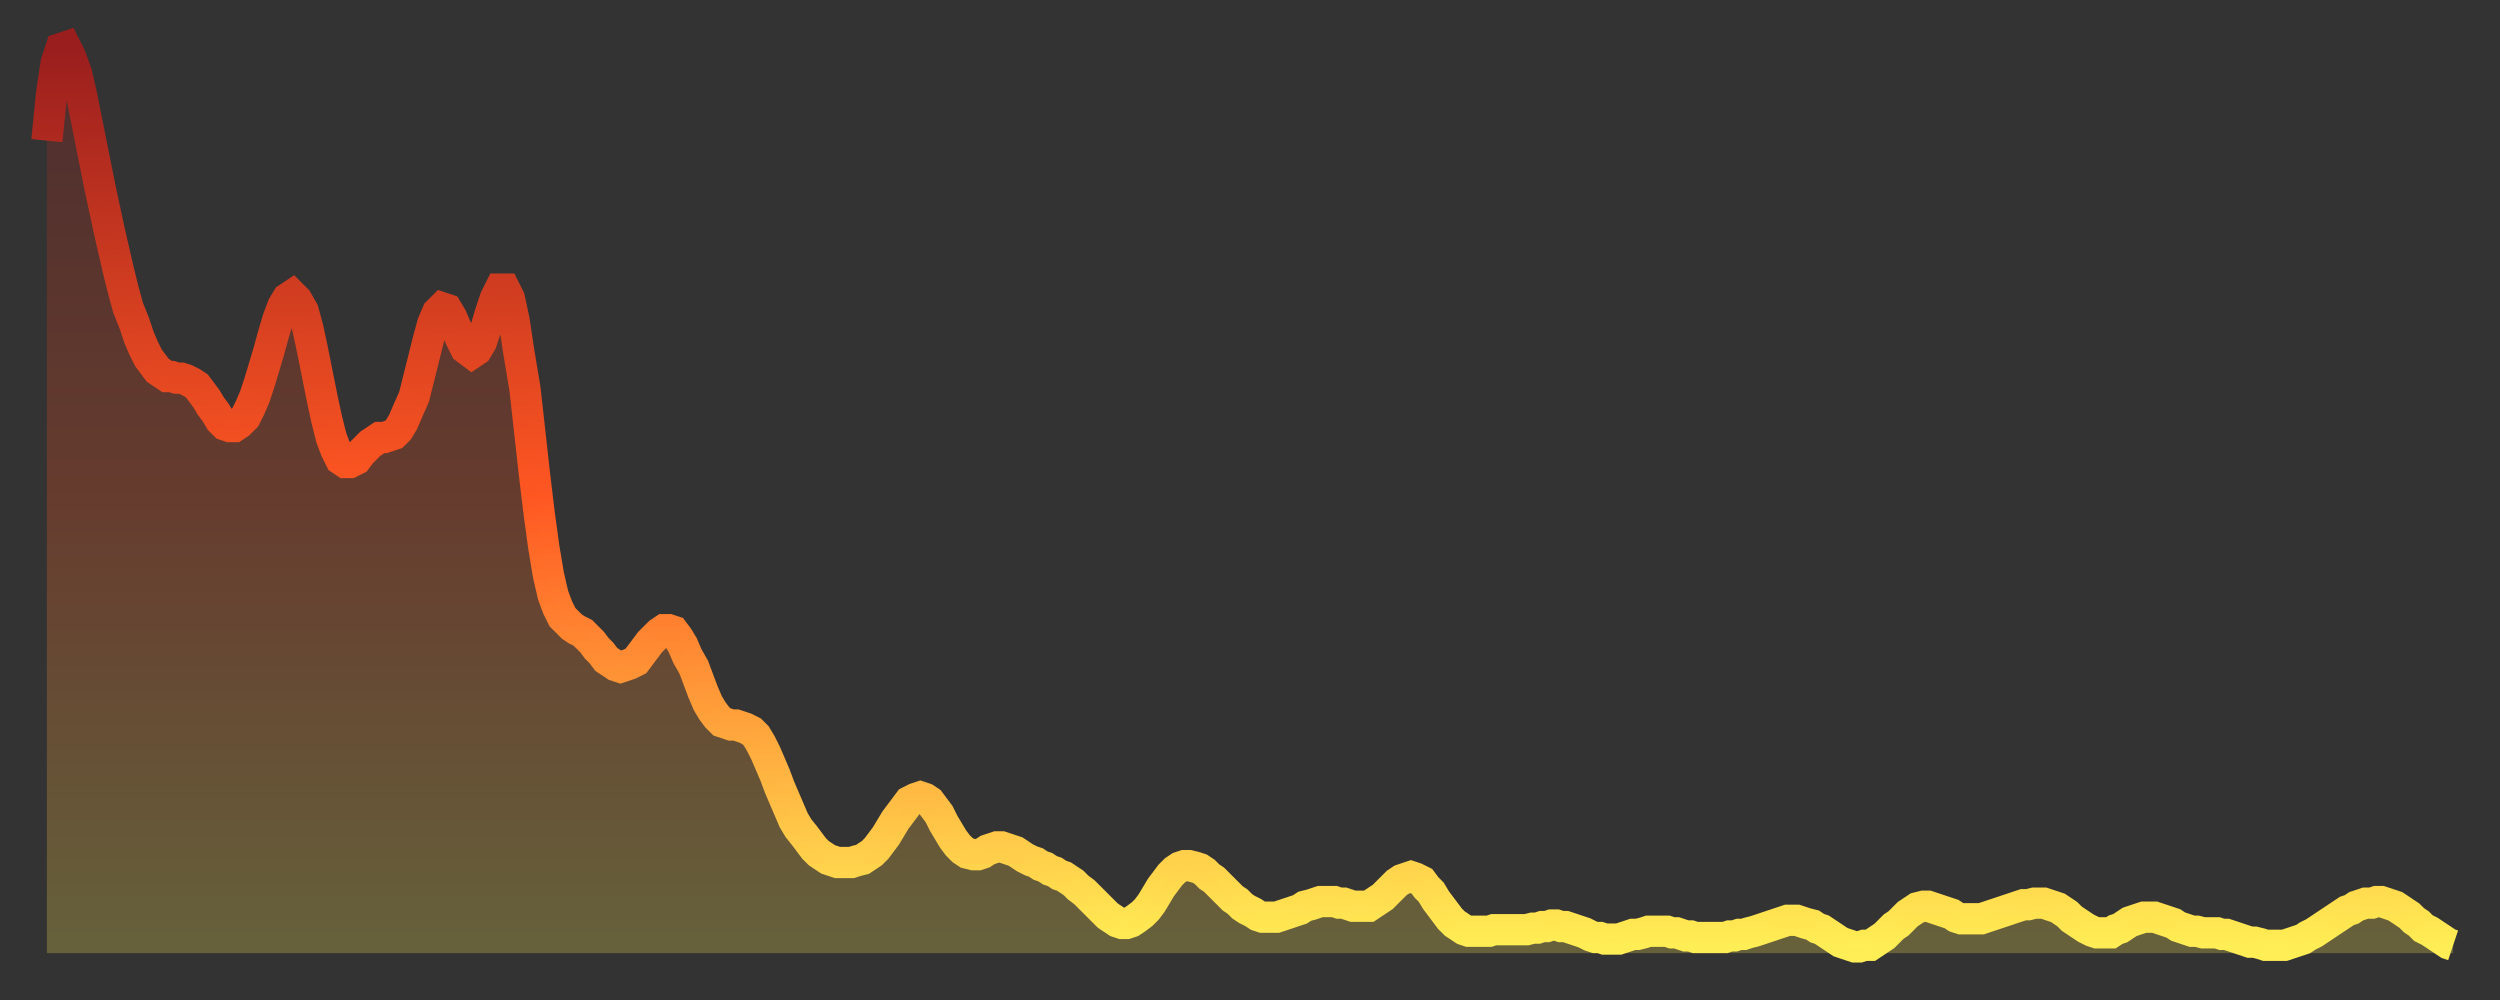
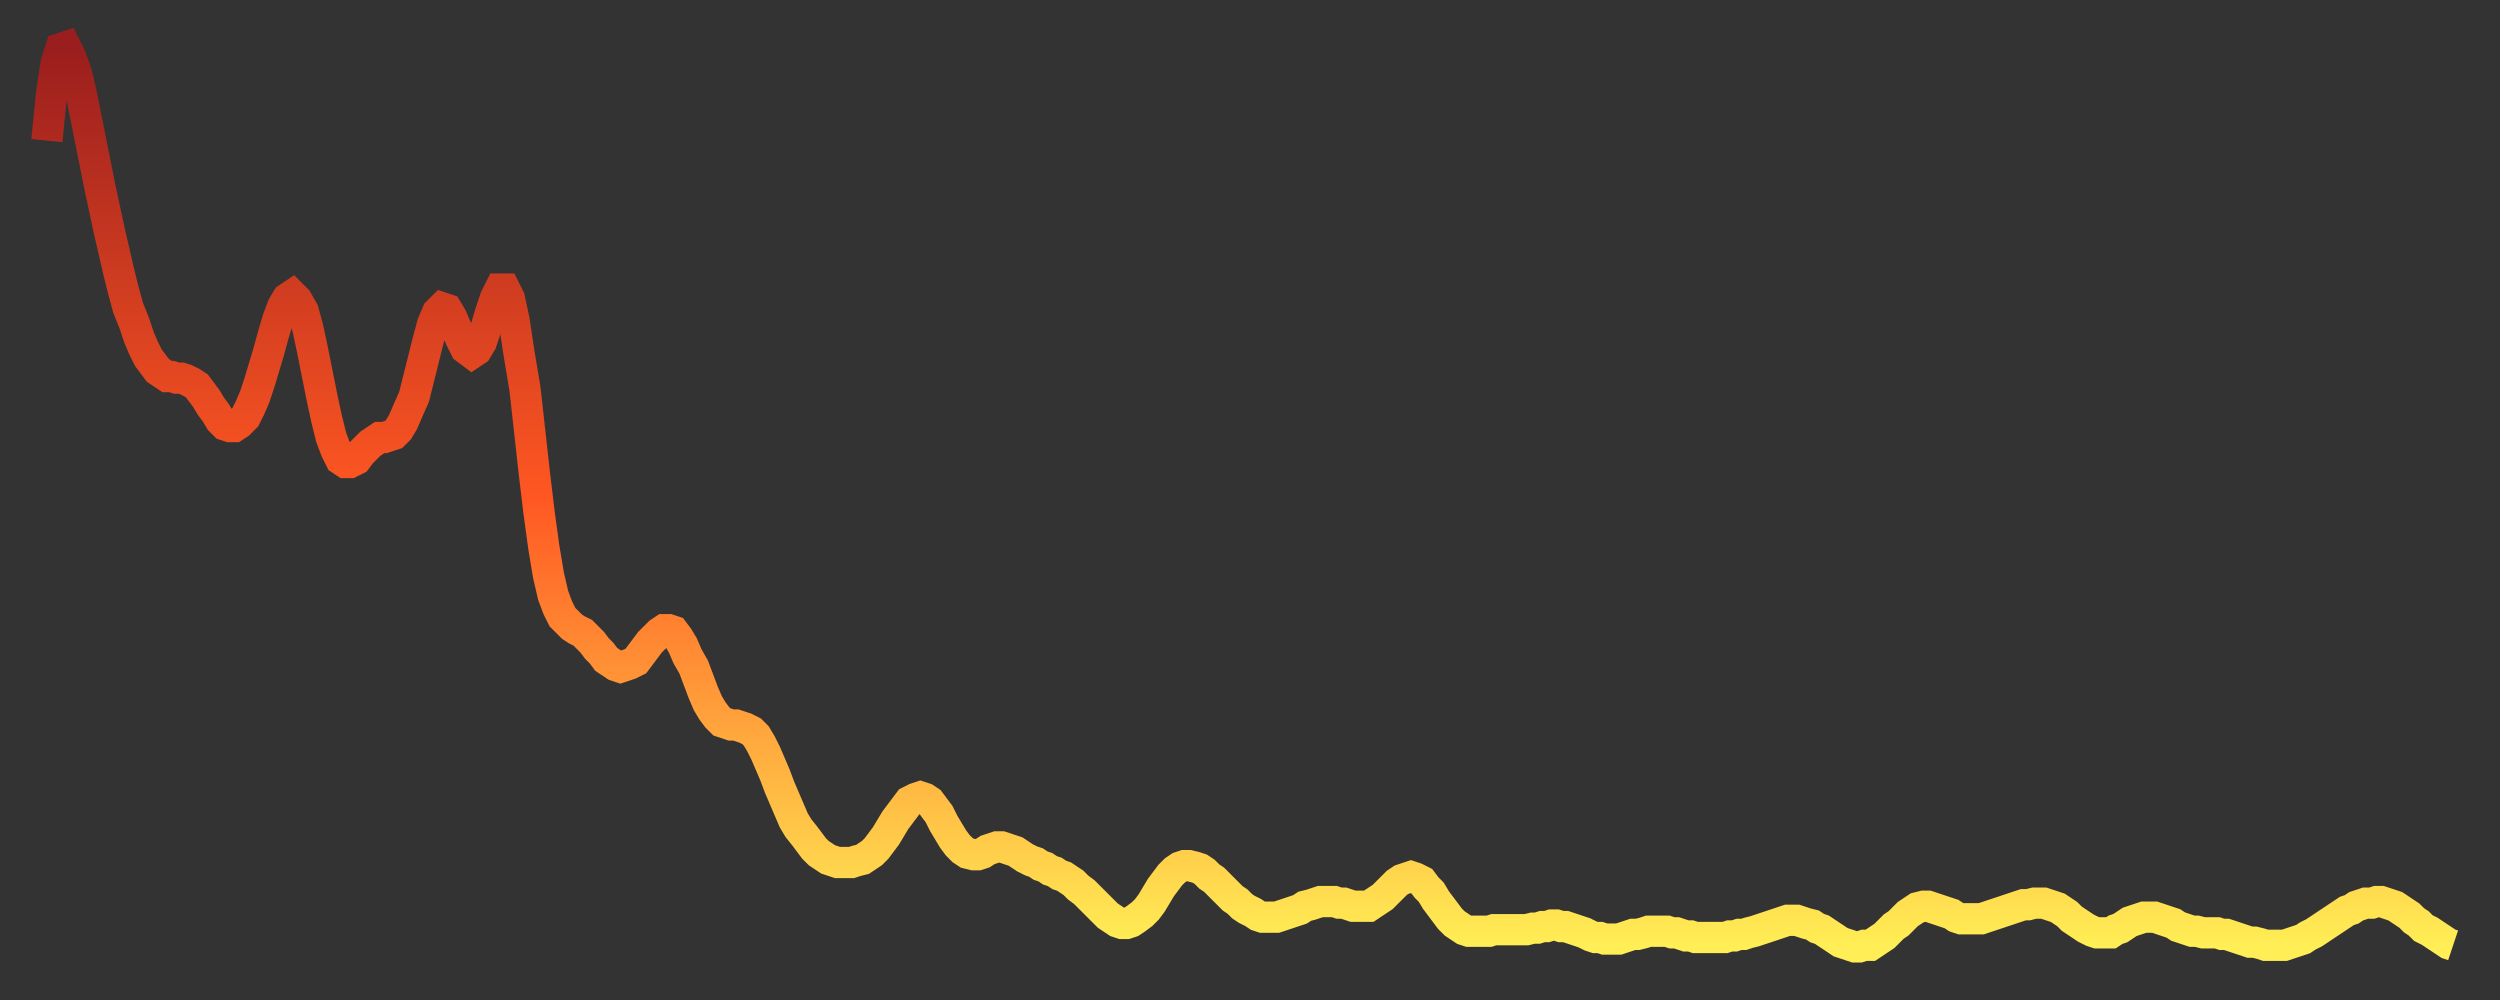
<svg xmlns="http://www.w3.org/2000/svg" baseProfile="full" height="64" version="1.1" width="160">
  <rect width="100%" height="100%" fill="#333333" stroke="none" />
  <defs>
    <linearGradient id="id1431900" x1="0" x2="0" y1="0" y2="1">
      <stop offset="0%" stop-color="#9a1e1e" />
      <stop offset="50%" stop-color="#ff5722" />
      <stop offset="100%" stop-color="#ffee55" />
    </linearGradient>
  </defs>
  <g transform="translate(3,3)">
    <g>
      <path d="M 0.0 6.0 0.3 3.0 0.6 1.0 0.9 0.1 1.2 0.0 1.5 0.6 1.9 1.7 2.2 3.0 2.5 4.5 2.8 6.0 3.1 7.5 3.4 9.0 3.7 10.4 4.0 11.8 4.3 13.1 4.6 14.4 4.9 15.6 5.2 16.7 5.6 17.7 5.9 18.6 6.2 19.3 6.5 19.9 6.8 20.3 7.1 20.7 7.4 20.9 7.7 21.1 8.0 21.1 8.3 21.2 8.6 21.2 8.9 21.3 9.3 21.5 9.6 21.7 9.9 22.1 10.2 22.5 10.5 23.0 10.8 23.4 11.1 23.9 11.4 24.2 11.7 24.3 12.0 24.3 12.3 24.1 12.7 23.7 13.0 23.1 13.3 22.4 13.6 21.5 13.9 20.5 14.2 19.5 14.5 18.4 14.8 17.4 15.1 16.6 15.4 16.1 15.7 15.9 16.0 16.2 16.4 16.9 16.7 18.0 17.0 19.4 17.3 20.9 17.6 22.4 17.9 23.8 18.2 25.0 18.5 25.8 18.8 26.4 19.1 26.6 19.4 26.6 19.8 26.4 20.1 26.0 20.4 25.7 20.7 25.4 21.0 25.2 21.3 25.0 21.6 25.0 21.9 24.9 22.2 24.8 22.5 24.5 22.8 24.0 23.1 23.3 23.5 22.4 23.8 21.2 24.1 20.0 24.4 18.8 24.7 17.7 25.0 17.0 25.3 16.7 25.6 16.8 25.9 17.3 26.2 18.0 26.5 18.7 26.8 19.3 27.2 19.6 27.5 19.4 27.8 18.9 28.1 18.0 28.4 17.0 28.7 16.1 29.0 15.5 29.3 15.5 29.6 16.1 29.9 17.5 30.2 19.5 30.6 21.9 30.9 24.6 31.2 27.3 31.5 29.8 31.8 32.0 32.1 33.8 32.4 35.1 32.7 35.9 33.0 36.5 33.3 36.8 33.6 37.1 33.9 37.3 34.3 37.5 34.6 37.8 34.9 38.1 35.2 38.5 35.5 38.8 35.8 39.2 36.1 39.4 36.4 39.6 36.7 39.7 37.0 39.6 37.3 39.5 37.7 39.3 38.0 38.9 38.3 38.5 38.6 38.1 38.9 37.8 39.2 37.5 39.5 37.3 39.8 37.3 40.1 37.4 40.4 37.8 40.7 38.3 41.0 39.0 41.4 39.7 41.7 40.5 42.0 41.3 42.3 42.0 42.6 42.5 42.9 42.9 43.2 43.2 43.5 43.3 43.8 43.4 44.1 43.4 44.4 43.5 44.7 43.6 45.1 43.8 45.4 44.1 45.7 44.6 46.0 45.2 46.3 45.9 46.6 46.6 46.9 47.4 47.2 48.1 47.5 48.8 47.8 49.5 48.1 50.0 48.5 50.5 48.8 50.9 49.1 51.3 49.4 51.6 49.7 51.8 50.0 52.0 50.3 52.1 50.6 52.2 50.9 52.2 51.2 52.2 51.5 52.2 51.8 52.1 52.2 52.0 52.5 51.8 52.8 51.6 53.1 51.3 53.4 50.9 53.7 50.5 54.0 50.0 54.3 49.5 54.6 49.1 54.9 48.7 55.2 48.3 55.6 48.1 55.9 48.0 56.2 48.1 56.5 48.3 56.8 48.7 57.1 49.1 57.4 49.7 57.7 50.2 58.0 50.7 58.3 51.1 58.6 51.4 58.9 51.6 59.3 51.7 59.6 51.7 59.9 51.6 60.2 51.4 60.5 51.3 60.8 51.2 61.1 51.2 61.4 51.3 61.7 51.4 62.0 51.5 62.3 51.7 62.6 51.9 63.0 52.1 63.3 52.2 63.6 52.4 63.9 52.5 64.2 52.7 64.5 52.8 64.8 53.0 65.1 53.1 65.4 53.3 65.7 53.5 66.0 53.8 66.4 54.1 66.7 54.4 67.0 54.7 67.3 55.0 67.6 55.3 67.9 55.6 68.2 55.8 68.5 56.0 68.8 56.1 69.1 56.1 69.4 56.0 69.7 55.8 70.1 55.5 70.4 55.2 70.7 54.8 71.0 54.3 71.3 53.8 71.6 53.4 71.9 53.0 72.2 52.7 72.5 52.5 72.8 52.4 73.1 52.4 73.5 52.5 73.8 52.6 74.1 52.8 74.4 53.1 74.7 53.3 75.0 53.6 75.3 53.9 75.6 54.2 75.9 54.5 76.2 54.7 76.5 55.0 76.8 55.2 77.2 55.4 77.5 55.6 77.8 55.7 78.1 55.7 78.4 55.7 78.7 55.7 79.0 55.6 79.3 55.5 79.6 55.4 79.9 55.3 80.2 55.2 80.5 55.0 80.9 54.9 81.2 54.8 81.5 54.7 81.8 54.7 82.1 54.7 82.4 54.7 82.7 54.8 83.0 54.8 83.3 54.9 83.6 55.0 83.9 55.0 84.3 55.0 84.6 55.0 84.9 54.8 85.2 54.6 85.5 54.4 85.8 54.1 86.1 53.8 86.4 53.5 86.7 53.3 87.0 53.2 87.3 53.1 87.6 53.2 88.0 53.4 88.3 53.8 88.6 54.1 88.9 54.6 89.2 55.0 89.5 55.4 89.8 55.8 90.1 56.1 90.4 56.3 90.7 56.5 91.0 56.6 91.4 56.6 91.7 56.6 92.0 56.6 92.3 56.6 92.6 56.5 92.9 56.5 93.2 56.5 93.5 56.5 93.8 56.5 94.1 56.5 94.4 56.5 94.7 56.5 95.1 56.4 95.4 56.4 95.7 56.3 96.0 56.3 96.3 56.2 96.6 56.2 96.9 56.3 97.2 56.3 97.5 56.4 97.8 56.5 98.1 56.6 98.4 56.7 98.8 56.9 99.1 57.0 99.4 57.0 99.7 57.1 100.0 57.1 100.3 57.1 100.6 57.1 100.9 57.0 101.2 56.9 101.5 56.8 101.8 56.8 102.2 56.7 102.5 56.6 102.8 56.6 103.1 56.6 103.4 56.6 103.7 56.6 104.0 56.7 104.3 56.7 104.6 56.8 104.9 56.9 105.2 56.9 105.5 57.0 105.9 57.0 106.2 57.0 106.5 57.0 106.8 57.0 107.1 57.0 107.4 57.0 107.7 56.9 108.0 56.9 108.3 56.8 108.6 56.8 108.9 56.7 109.3 56.6 109.6 56.5 109.9 56.4 110.2 56.3 110.5 56.2 110.8 56.1 111.1 56.0 111.4 55.9 111.7 55.9 112.0 55.9 112.3 56.0 112.6 56.1 113.0 56.2 113.3 56.4 113.6 56.5 113.9 56.7 114.2 56.9 114.5 57.1 114.8 57.3 115.1 57.4 115.4 57.5 115.7 57.6 116.0 57.6 116.3 57.5 116.7 57.5 117.0 57.3 117.3 57.1 117.6 56.9 117.9 56.6 118.2 56.3 118.5 56.1 118.8 55.8 119.1 55.5 119.4 55.3 119.7 55.1 120.1 55.0 120.4 55.0 120.7 55.1 121.0 55.2 121.3 55.3 121.6 55.4 121.9 55.5 122.2 55.7 122.5 55.8 122.8 55.8 123.1 55.8 123.4 55.8 123.8 55.8 124.1 55.7 124.4 55.6 124.7 55.5 125.0 55.4 125.3 55.3 125.6 55.2 125.9 55.1 126.2 55.0 126.5 54.9 126.8 54.9 127.2 54.8 127.5 54.8 127.8 54.8 128.1 54.9 128.4 55.0 128.7 55.1 129.0 55.3 129.3 55.5 129.6 55.8 129.9 56.0 130.2 56.2 130.5 56.4 130.9 56.6 131.2 56.7 131.5 56.7 131.8 56.7 132.1 56.7 132.4 56.5 132.7 56.4 133.0 56.2 133.3 56.0 133.6 55.9 133.9 55.8 134.2 55.7 134.6 55.7 134.9 55.7 135.2 55.8 135.5 55.9 135.8 56.0 136.1 56.1 136.4 56.3 136.7 56.4 137.0 56.5 137.3 56.6 137.6 56.6 138.0 56.7 138.3 56.7 138.6 56.7 138.9 56.7 139.2 56.8 139.5 56.8 139.8 56.9 140.1 57.0 140.4 57.1 140.7 57.2 141.0 57.3 141.3 57.3 141.7 57.4 142.0 57.5 142.3 57.5 142.6 57.5 142.9 57.5 143.2 57.5 143.5 57.4 143.8 57.3 144.1 57.2 144.4 57.1 144.7 56.9 145.1 56.7 145.4 56.5 145.7 56.3 146.0 56.1 146.3 55.9 146.6 55.7 146.9 55.5 147.2 55.3 147.5 55.2 147.8 55.0 148.1 54.9 148.4 54.8 148.8 54.8 149.1 54.7 149.4 54.7 149.7 54.8 150.0 54.9 150.3 55.0 150.6 55.2 150.9 55.4 151.2 55.6 151.5 55.9 151.8 56.1 152.1 56.4 152.5 56.6 152.8 56.8 153.1 57.0 153.4 57.2 153.7 57.4 154.0 57.5" fill="none" id="graph-curve" opacity="1" stroke="url(#id1431900)" stroke-width="2" />
-       <path d="M 0 58 L 0.0 6.0 0.3 3.0 0.6 1.0 0.9 0.1 1.2 0.0 1.5 0.6 1.9 1.7 2.2 3.0 2.5 4.5 2.8 6.0 3.1 7.5 3.4 9.0 3.7 10.4 4.0 11.8 4.3 13.1 4.6 14.4 4.9 15.6 5.2 16.7 5.6 17.7 5.9 18.6 6.2 19.3 6.5 19.9 6.8 20.3 7.1 20.7 7.4 20.9 7.7 21.1 8.0 21.1 8.3 21.2 8.6 21.2 8.9 21.3 9.3 21.5 9.6 21.7 9.9 22.1 10.2 22.5 10.5 23.0 10.8 23.4 11.1 23.9 11.4 24.2 11.7 24.3 12.0 24.3 12.3 24.1 12.7 23.7 13.0 23.1 13.3 22.4 13.6 21.5 13.9 20.5 14.2 19.5 14.5 18.4 14.8 17.4 15.1 16.6 15.4 16.1 15.7 15.9 16.0 16.2 16.4 16.9 16.7 18.0 17.0 19.4 17.3 20.9 17.6 22.4 17.9 23.8 18.2 25.0 18.5 25.8 18.8 26.4 19.1 26.6 19.4 26.6 19.8 26.4 20.1 26.0 20.4 25.7 20.7 25.4 21.0 25.2 21.3 25.0 21.6 25.0 21.9 24.9 22.2 24.8 22.5 24.5 22.8 24.0 23.1 23.3 23.5 22.4 23.8 21.2 24.1 20.0 24.4 18.8 24.7 17.7 25.0 17.0 25.3 16.7 25.6 16.8 25.9 17.3 26.2 18.0 26.5 18.7 26.8 19.3 27.2 19.6 27.5 19.4 27.8 18.9 28.1 18.0 28.4 17.0 28.7 16.1 29.0 15.5 29.3 15.5 29.6 16.1 29.9 17.5 30.2 19.5 30.6 21.9 30.9 24.6 31.2 27.3 31.5 29.8 31.8 32.0 32.1 33.8 32.4 35.1 32.7 35.9 33.0 36.5 33.3 36.8 33.6 37.1 33.9 37.3 34.3 37.5 34.6 37.8 34.9 38.1 35.2 38.5 35.5 38.8 35.8 39.2 36.1 39.4 36.4 39.6 36.7 39.7 37.0 39.6 37.3 39.5 37.7 39.3 38.0 38.9 38.3 38.5 38.6 38.1 38.9 37.8 39.2 37.5 39.5 37.3 39.8 37.3 40.1 37.4 40.4 37.8 40.7 38.3 41.0 39.0 41.4 39.7 41.7 40.5 42.0 41.3 42.3 42.0 42.6 42.5 42.9 42.9 43.2 43.2 43.5 43.3 43.8 43.4 44.1 43.4 44.4 43.5 44.7 43.6 45.1 43.8 45.4 44.1 45.7 44.6 46.0 45.2 46.3 45.9 46.6 46.6 46.9 47.4 47.2 48.1 47.5 48.8 47.8 49.5 48.1 50.0 48.5 50.5 48.8 50.9 49.1 51.3 49.4 51.6 49.7 51.8 50.0 52.0 50.3 52.1 50.6 52.2 50.9 52.2 51.2 52.2 51.5 52.2 51.8 52.1 52.2 52.0 52.5 51.8 52.8 51.6 53.1 51.3 53.4 50.9 53.7 50.5 54.0 50.0 54.3 49.5 54.6 49.1 54.9 48.7 55.2 48.3 55.6 48.1 55.9 48.0 56.2 48.1 56.5 48.3 56.8 48.7 57.1 49.1 57.4 49.7 57.7 50.2 58.0 50.7 58.3 51.1 58.6 51.4 58.9 51.6 59.3 51.7 59.6 51.7 59.9 51.6 60.2 51.4 60.5 51.3 60.8 51.2 61.1 51.2 61.4 51.3 61.7 51.4 62.0 51.5 62.3 51.7 62.6 51.9 63.0 52.1 63.3 52.2 63.6 52.4 63.9 52.5 64.2 52.7 64.5 52.8 64.8 53.0 65.1 53.1 65.4 53.3 65.7 53.5 66.0 53.8 66.4 54.1 66.7 54.4 67.0 54.7 67.3 55.0 67.6 55.3 67.9 55.6 68.2 55.8 68.5 56.0 68.8 56.1 69.1 56.1 69.4 56.0 69.7 55.8 70.1 55.5 70.4 55.2 70.7 54.8 71.0 54.3 71.3 53.8 71.6 53.4 71.9 53.0 72.2 52.7 72.5 52.5 72.8 52.4 73.1 52.4 73.5 52.5 73.8 52.6 74.1 52.8 74.4 53.1 74.7 53.3 75.0 53.6 75.3 53.9 75.6 54.2 75.9 54.5 76.2 54.7 76.5 55.0 76.8 55.2 77.2 55.4 77.5 55.6 77.8 55.7 78.1 55.7 78.4 55.7 78.7 55.7 79.0 55.6 79.3 55.5 79.6 55.4 79.9 55.3 80.2 55.2 80.5 55.0 80.9 54.9 81.2 54.8 81.5 54.7 81.8 54.7 82.1 54.7 82.4 54.7 82.7 54.8 83.0 54.8 83.3 54.9 83.6 55.0 83.9 55.0 84.3 55.0 84.6 55.0 84.9 54.8 85.2 54.6 85.5 54.4 85.8 54.1 86.1 53.8 86.4 53.5 86.7 53.3 87.0 53.2 87.3 53.1 87.6 53.2 88.0 53.4 88.3 53.8 88.6 54.1 88.9 54.6 89.2 55.0 89.5 55.4 89.8 55.8 90.1 56.1 90.4 56.3 90.7 56.5 91.0 56.6 91.4 56.6 91.7 56.6 92.0 56.6 92.3 56.6 92.6 56.5 92.9 56.5 93.2 56.5 93.5 56.5 93.8 56.5 94.1 56.5 94.4 56.5 94.7 56.5 95.1 56.4 95.4 56.4 95.7 56.3 96.0 56.3 96.3 56.2 96.6 56.2 96.9 56.3 97.2 56.3 97.5 56.4 97.8 56.5 98.1 56.6 98.4 56.7 98.8 56.9 99.1 57.0 99.4 57.0 99.7 57.1 100.0 57.1 100.3 57.1 100.6 57.1 100.9 57.0 101.2 56.9 101.5 56.8 101.8 56.8 102.2 56.7 102.5 56.6 102.8 56.6 103.1 56.6 103.4 56.6 103.7 56.6 104.0 56.7 104.3 56.7 104.6 56.8 104.9 56.9 105.2 56.9 105.5 57.0 105.9 57.0 106.2 57.0 106.5 57.0 106.8 57.0 107.1 57.0 107.4 57.0 107.7 56.9 108.0 56.9 108.3 56.8 108.6 56.8 108.9 56.7 109.3 56.6 109.6 56.5 109.9 56.4 110.2 56.3 110.5 56.2 110.8 56.1 111.1 56.0 111.4 55.9 111.7 55.9 112.0 55.9 112.3 56.0 112.6 56.1 113.0 56.2 113.3 56.4 113.6 56.5 113.9 56.7 114.2 56.9 114.5 57.1 114.8 57.3 115.1 57.4 115.4 57.5 115.7 57.6 116.0 57.6 116.3 57.5 116.7 57.5 117.0 57.3 117.3 57.1 117.6 56.9 117.9 56.6 118.2 56.3 118.5 56.1 118.8 55.8 119.1 55.5 119.4 55.3 119.7 55.1 120.1 55.0 120.4 55.0 120.7 55.1 121.0 55.2 121.3 55.3 121.6 55.4 121.9 55.5 122.2 55.7 122.5 55.8 122.8 55.8 123.1 55.8 123.4 55.8 123.8 55.8 124.1 55.7 124.4 55.6 124.7 55.5 125.0 55.4 125.3 55.3 125.6 55.2 125.9 55.1 126.2 55.0 126.5 54.9 126.8 54.9 127.2 54.8 127.5 54.8 127.8 54.8 128.1 54.9 128.4 55.0 128.7 55.1 129.0 55.3 129.3 55.5 129.6 55.8 129.9 56.0 130.2 56.2 130.5 56.4 130.9 56.6 131.2 56.7 131.5 56.7 131.8 56.7 132.1 56.7 132.4 56.5 132.7 56.4 133.0 56.2 133.3 56.0 133.6 55.9 133.9 55.8 134.2 55.7 134.6 55.7 134.9 55.7 135.2 55.8 135.5 55.9 135.8 56.0 136.1 56.1 136.4 56.3 136.7 56.4 137.0 56.5 137.3 56.6 137.6 56.6 138.0 56.7 138.3 56.7 138.6 56.7 138.9 56.7 139.2 56.8 139.5 56.8 139.8 56.9 140.1 57.0 140.4 57.1 140.7 57.2 141.0 57.3 141.3 57.3 141.7 57.4 142.0 57.5 142.3 57.5 142.6 57.5 142.9 57.5 143.2 57.5 143.5 57.4 143.8 57.3 144.1 57.2 144.4 57.1 144.7 56.9 145.1 56.7 145.4 56.5 145.7 56.3 146.0 56.1 146.3 55.9 146.6 55.7 146.9 55.5 147.2 55.3 147.5 55.2 147.8 55.0 148.1 54.9 148.4 54.8 148.8 54.8 149.1 54.7 149.4 54.7 149.7 54.8 150.0 54.9 150.3 55.0 150.6 55.2 150.9 55.4 151.2 55.6 151.5 55.9 151.8 56.1 152.1 56.4 152.5 56.6 152.8 56.8 153.1 57.0 153.4 57.2 153.7 57.4 154.0 57.5 154 58" fill="url(#id1431900)" fill-opacity=".25" id="graph-shadow" />
    </g>
  </g>
</svg>